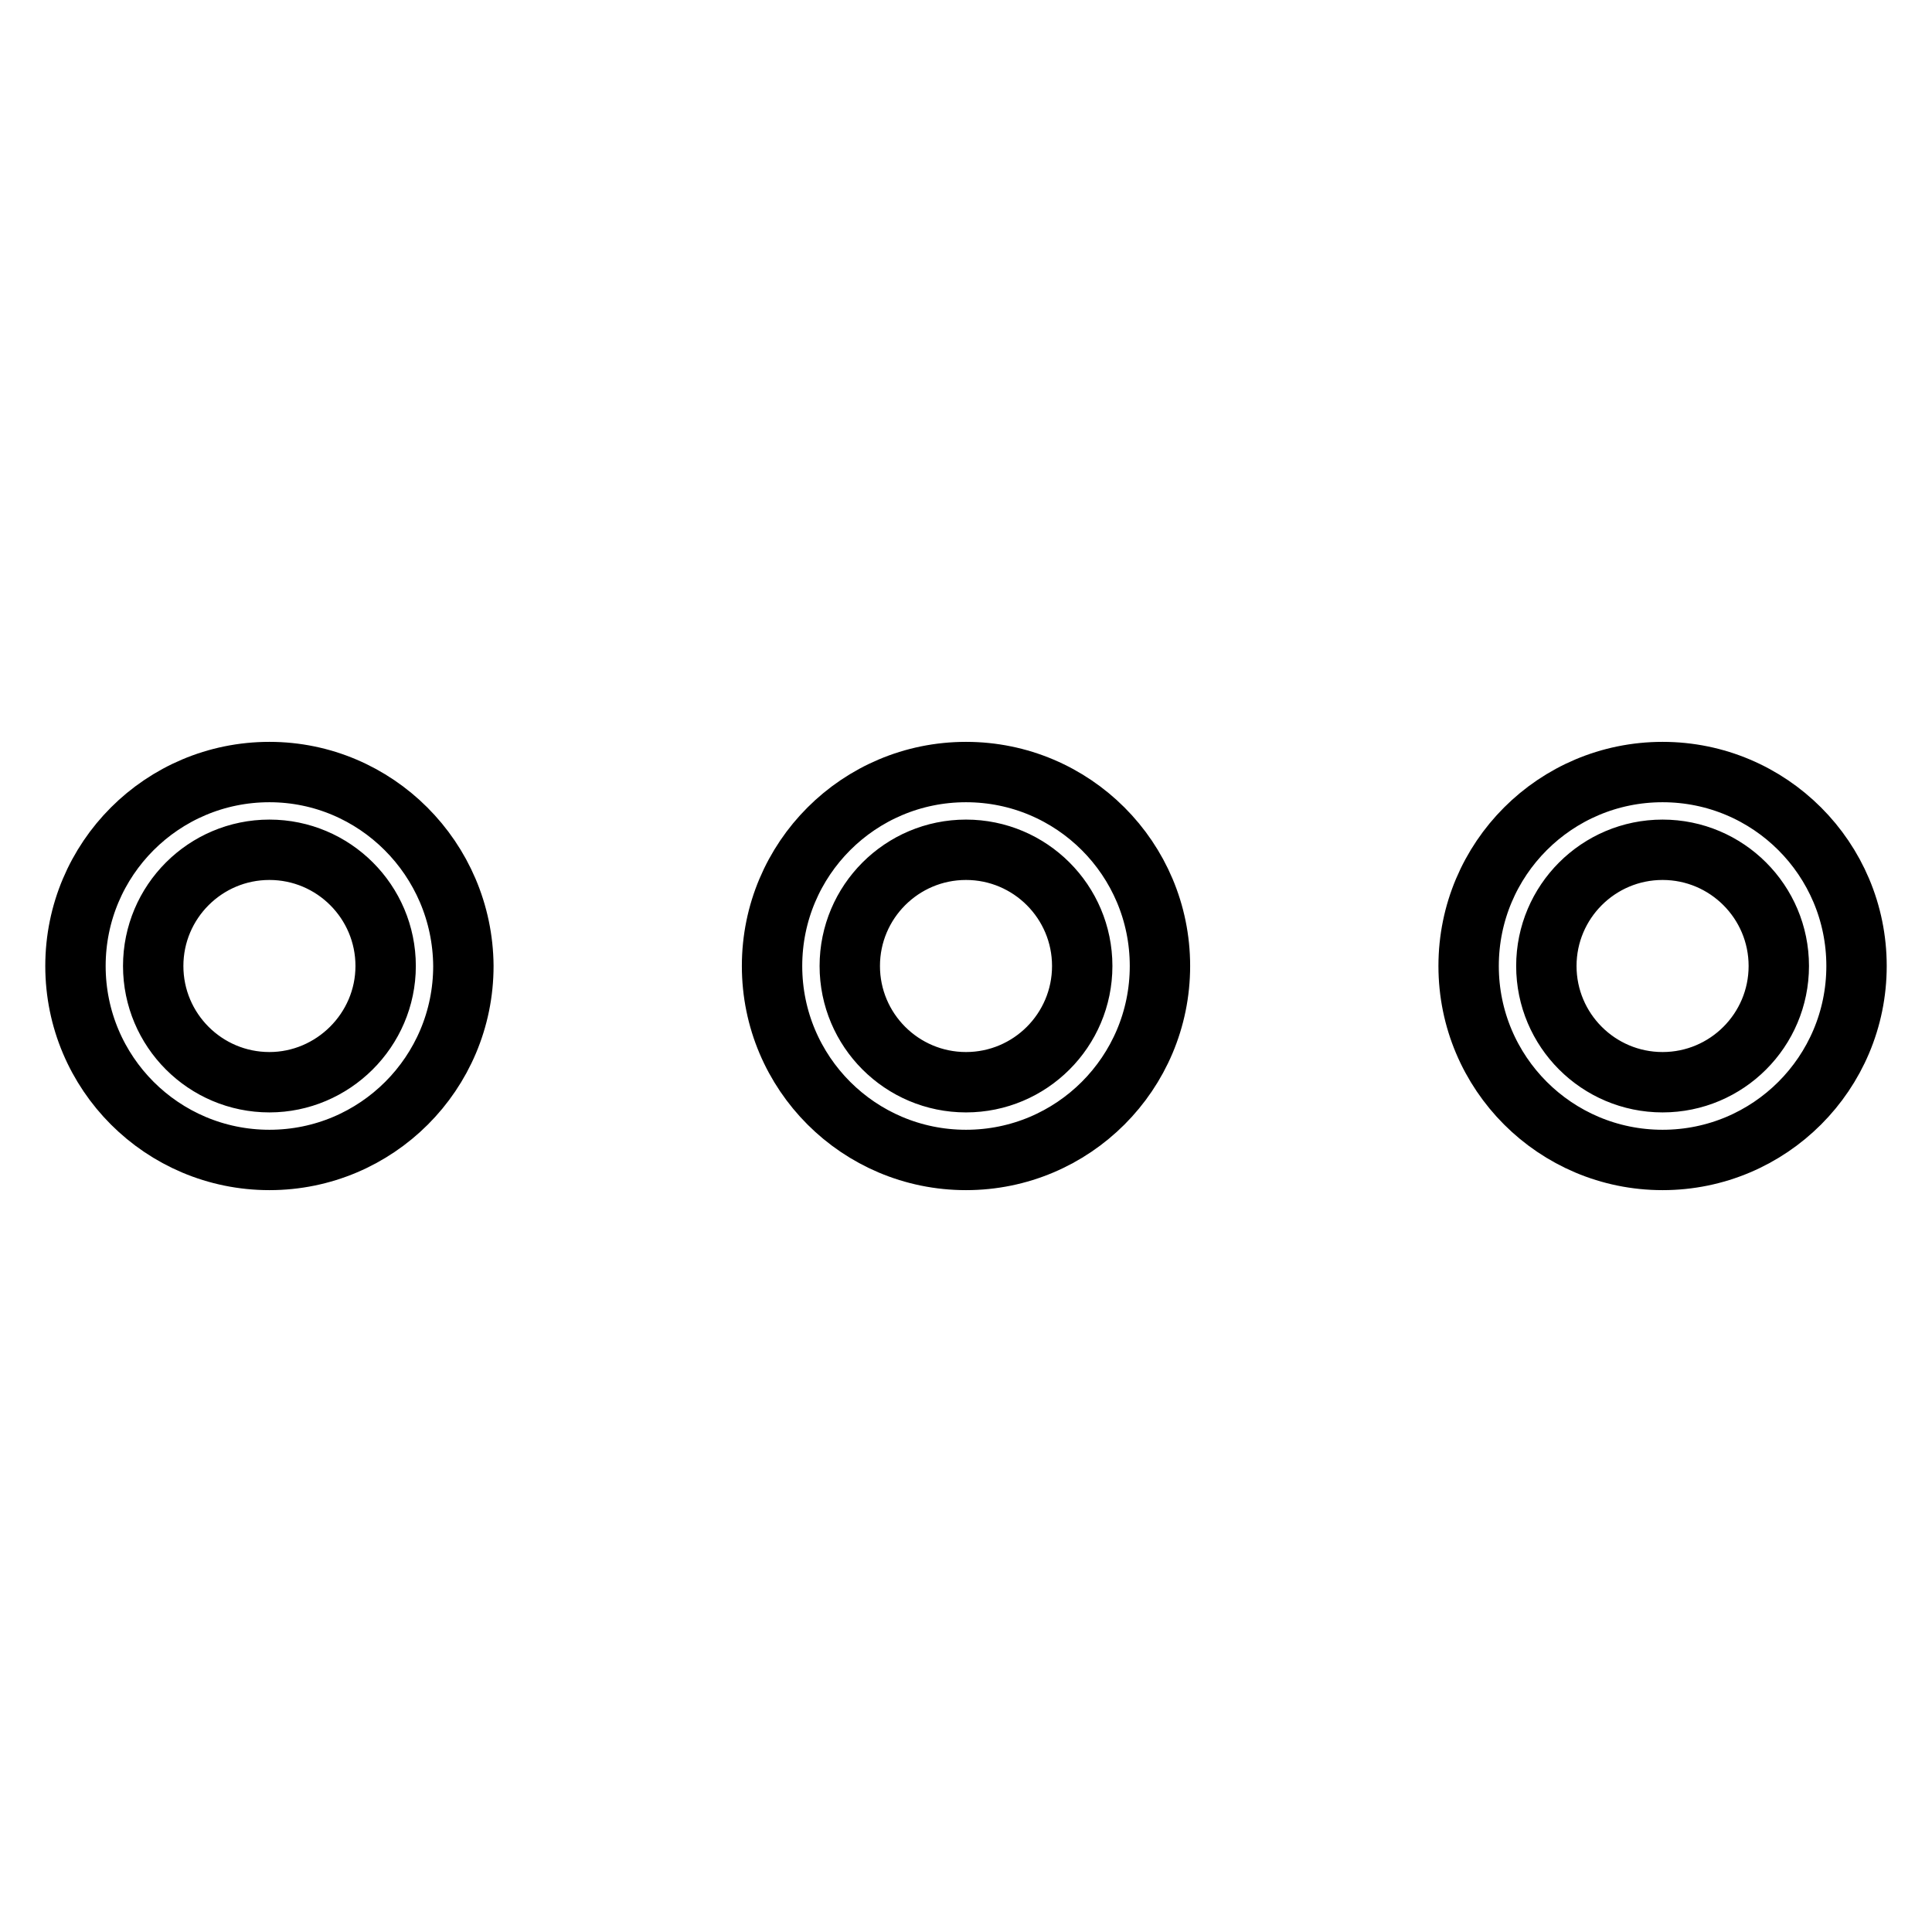
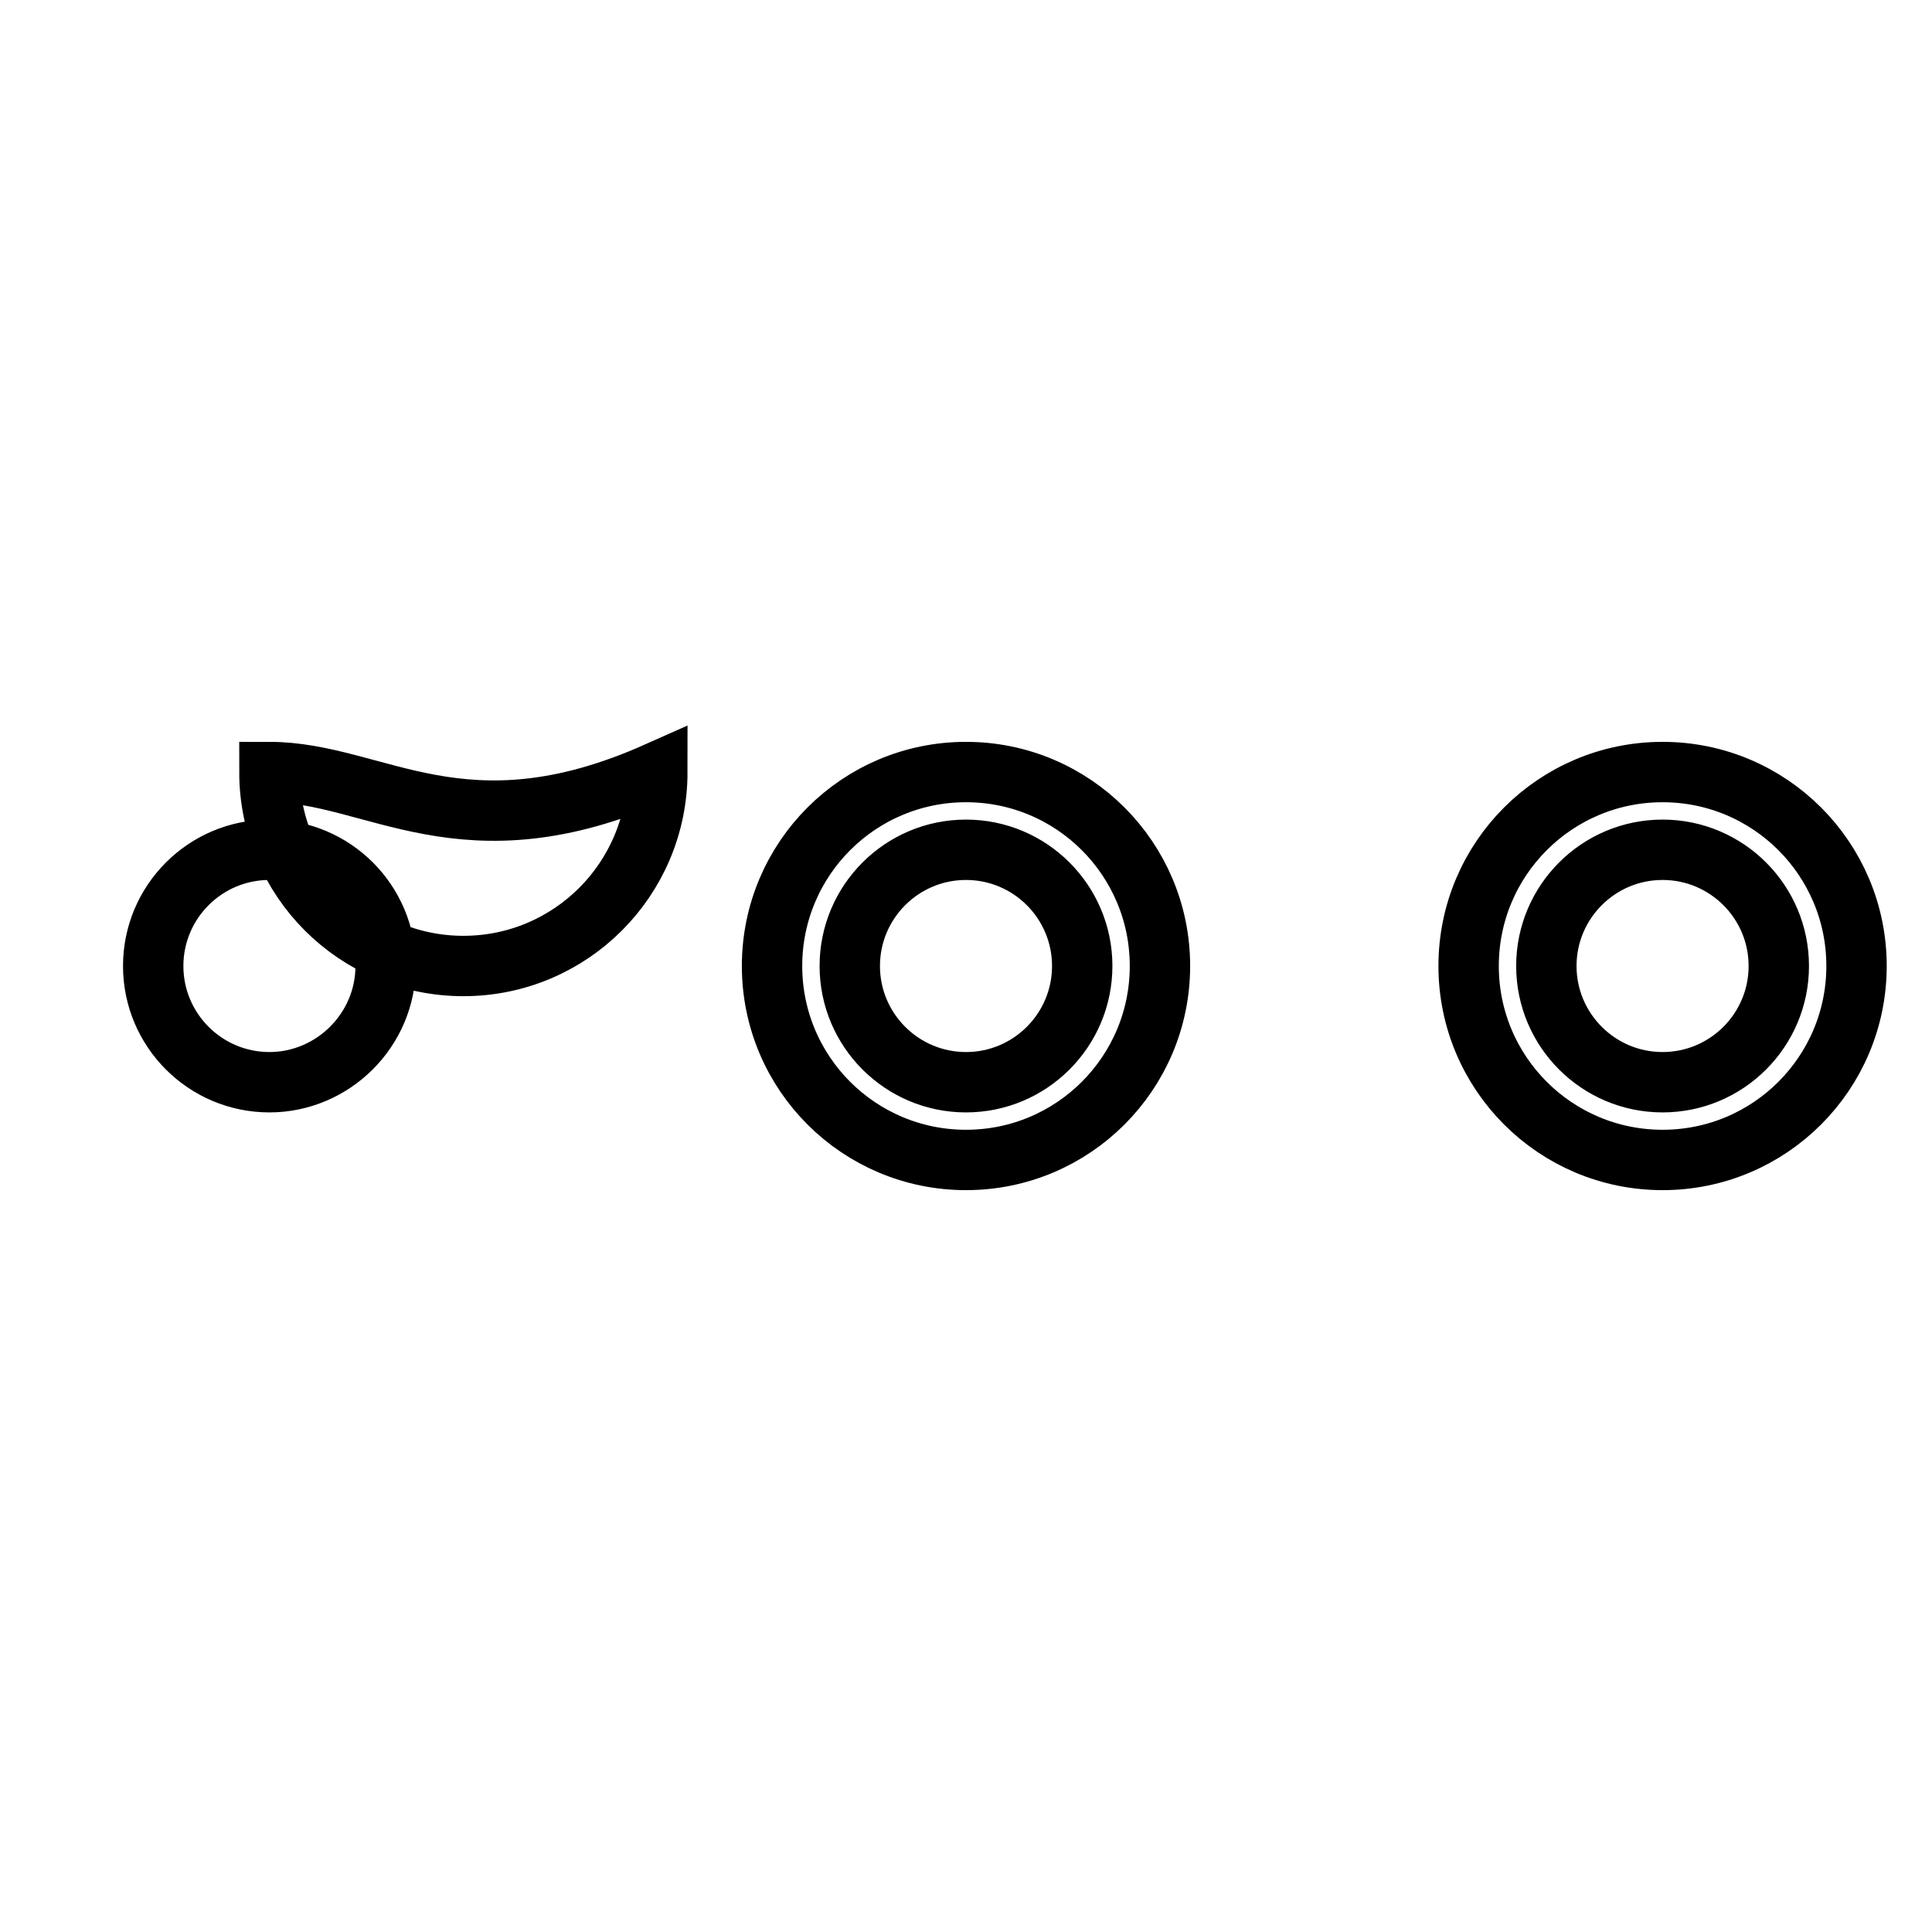
<svg xmlns="http://www.w3.org/2000/svg" version="1.1" x="0px" y="0px" viewBox="0 0 256 256" enable-background="new 0 0 256 256" xml:space="preserve">
  <g>
-     <path stroke-width="8" fill-opacity="0" stroke="#000000" d="M35.7,102.3C21.5,102.3,10,113.8,10,128c0,14.2,11.5,25.7,25.7,25.7c14.2,0,25.7-11.5,25.7-25.7 C61.3,113.8,49.8,102.3,35.7,102.3z M35.7,143.4c-8.5,0-15.4-6.9-15.4-15.4s6.9-15.4,15.4-15.4c8.5,0,15.4,6.9,15.4,15.4 S44.1,143.4,35.7,143.4z M220.3,102.3c-14.2,0-25.7,11.5-25.7,25.7c0,14.2,11.5,25.7,25.7,25.7c14.2,0,25.7-11.5,25.7-25.7 C246,113.8,234.5,102.3,220.3,102.3z M220.3,143.4c-8.5,0-15.4-6.9-15.4-15.4s6.9-15.4,15.4-15.4s15.4,6.9,15.4,15.4 S228.8,143.4,220.3,143.4z M128,102.3c-14.2,0-25.7,11.5-25.7,25.7c0,14.2,11.5,25.7,25.7,25.7c14.2,0,25.7-11.5,25.7-25.7 C153.7,113.8,142.2,102.3,128,102.3z M128,143.4c-8.5,0-15.4-6.9-15.4-15.4s6.9-15.4,15.4-15.4s15.4,6.9,15.4,15.4 S136.5,143.4,128,143.4z" />
+     <path stroke-width="8" fill-opacity="0" stroke="#000000" d="M35.7,102.3c0,14.2,11.5,25.7,25.7,25.7c14.2,0,25.7-11.5,25.7-25.7 C61.3,113.8,49.8,102.3,35.7,102.3z M35.7,143.4c-8.5,0-15.4-6.9-15.4-15.4s6.9-15.4,15.4-15.4c8.5,0,15.4,6.9,15.4,15.4 S44.1,143.4,35.7,143.4z M220.3,102.3c-14.2,0-25.7,11.5-25.7,25.7c0,14.2,11.5,25.7,25.7,25.7c14.2,0,25.7-11.5,25.7-25.7 C246,113.8,234.5,102.3,220.3,102.3z M220.3,143.4c-8.5,0-15.4-6.9-15.4-15.4s6.9-15.4,15.4-15.4s15.4,6.9,15.4,15.4 S228.8,143.4,220.3,143.4z M128,102.3c-14.2,0-25.7,11.5-25.7,25.7c0,14.2,11.5,25.7,25.7,25.7c14.2,0,25.7-11.5,25.7-25.7 C153.7,113.8,142.2,102.3,128,102.3z M128,143.4c-8.5,0-15.4-6.9-15.4-15.4s6.9-15.4,15.4-15.4s15.4,6.9,15.4,15.4 S136.5,143.4,128,143.4z" />
  </g>
</svg>